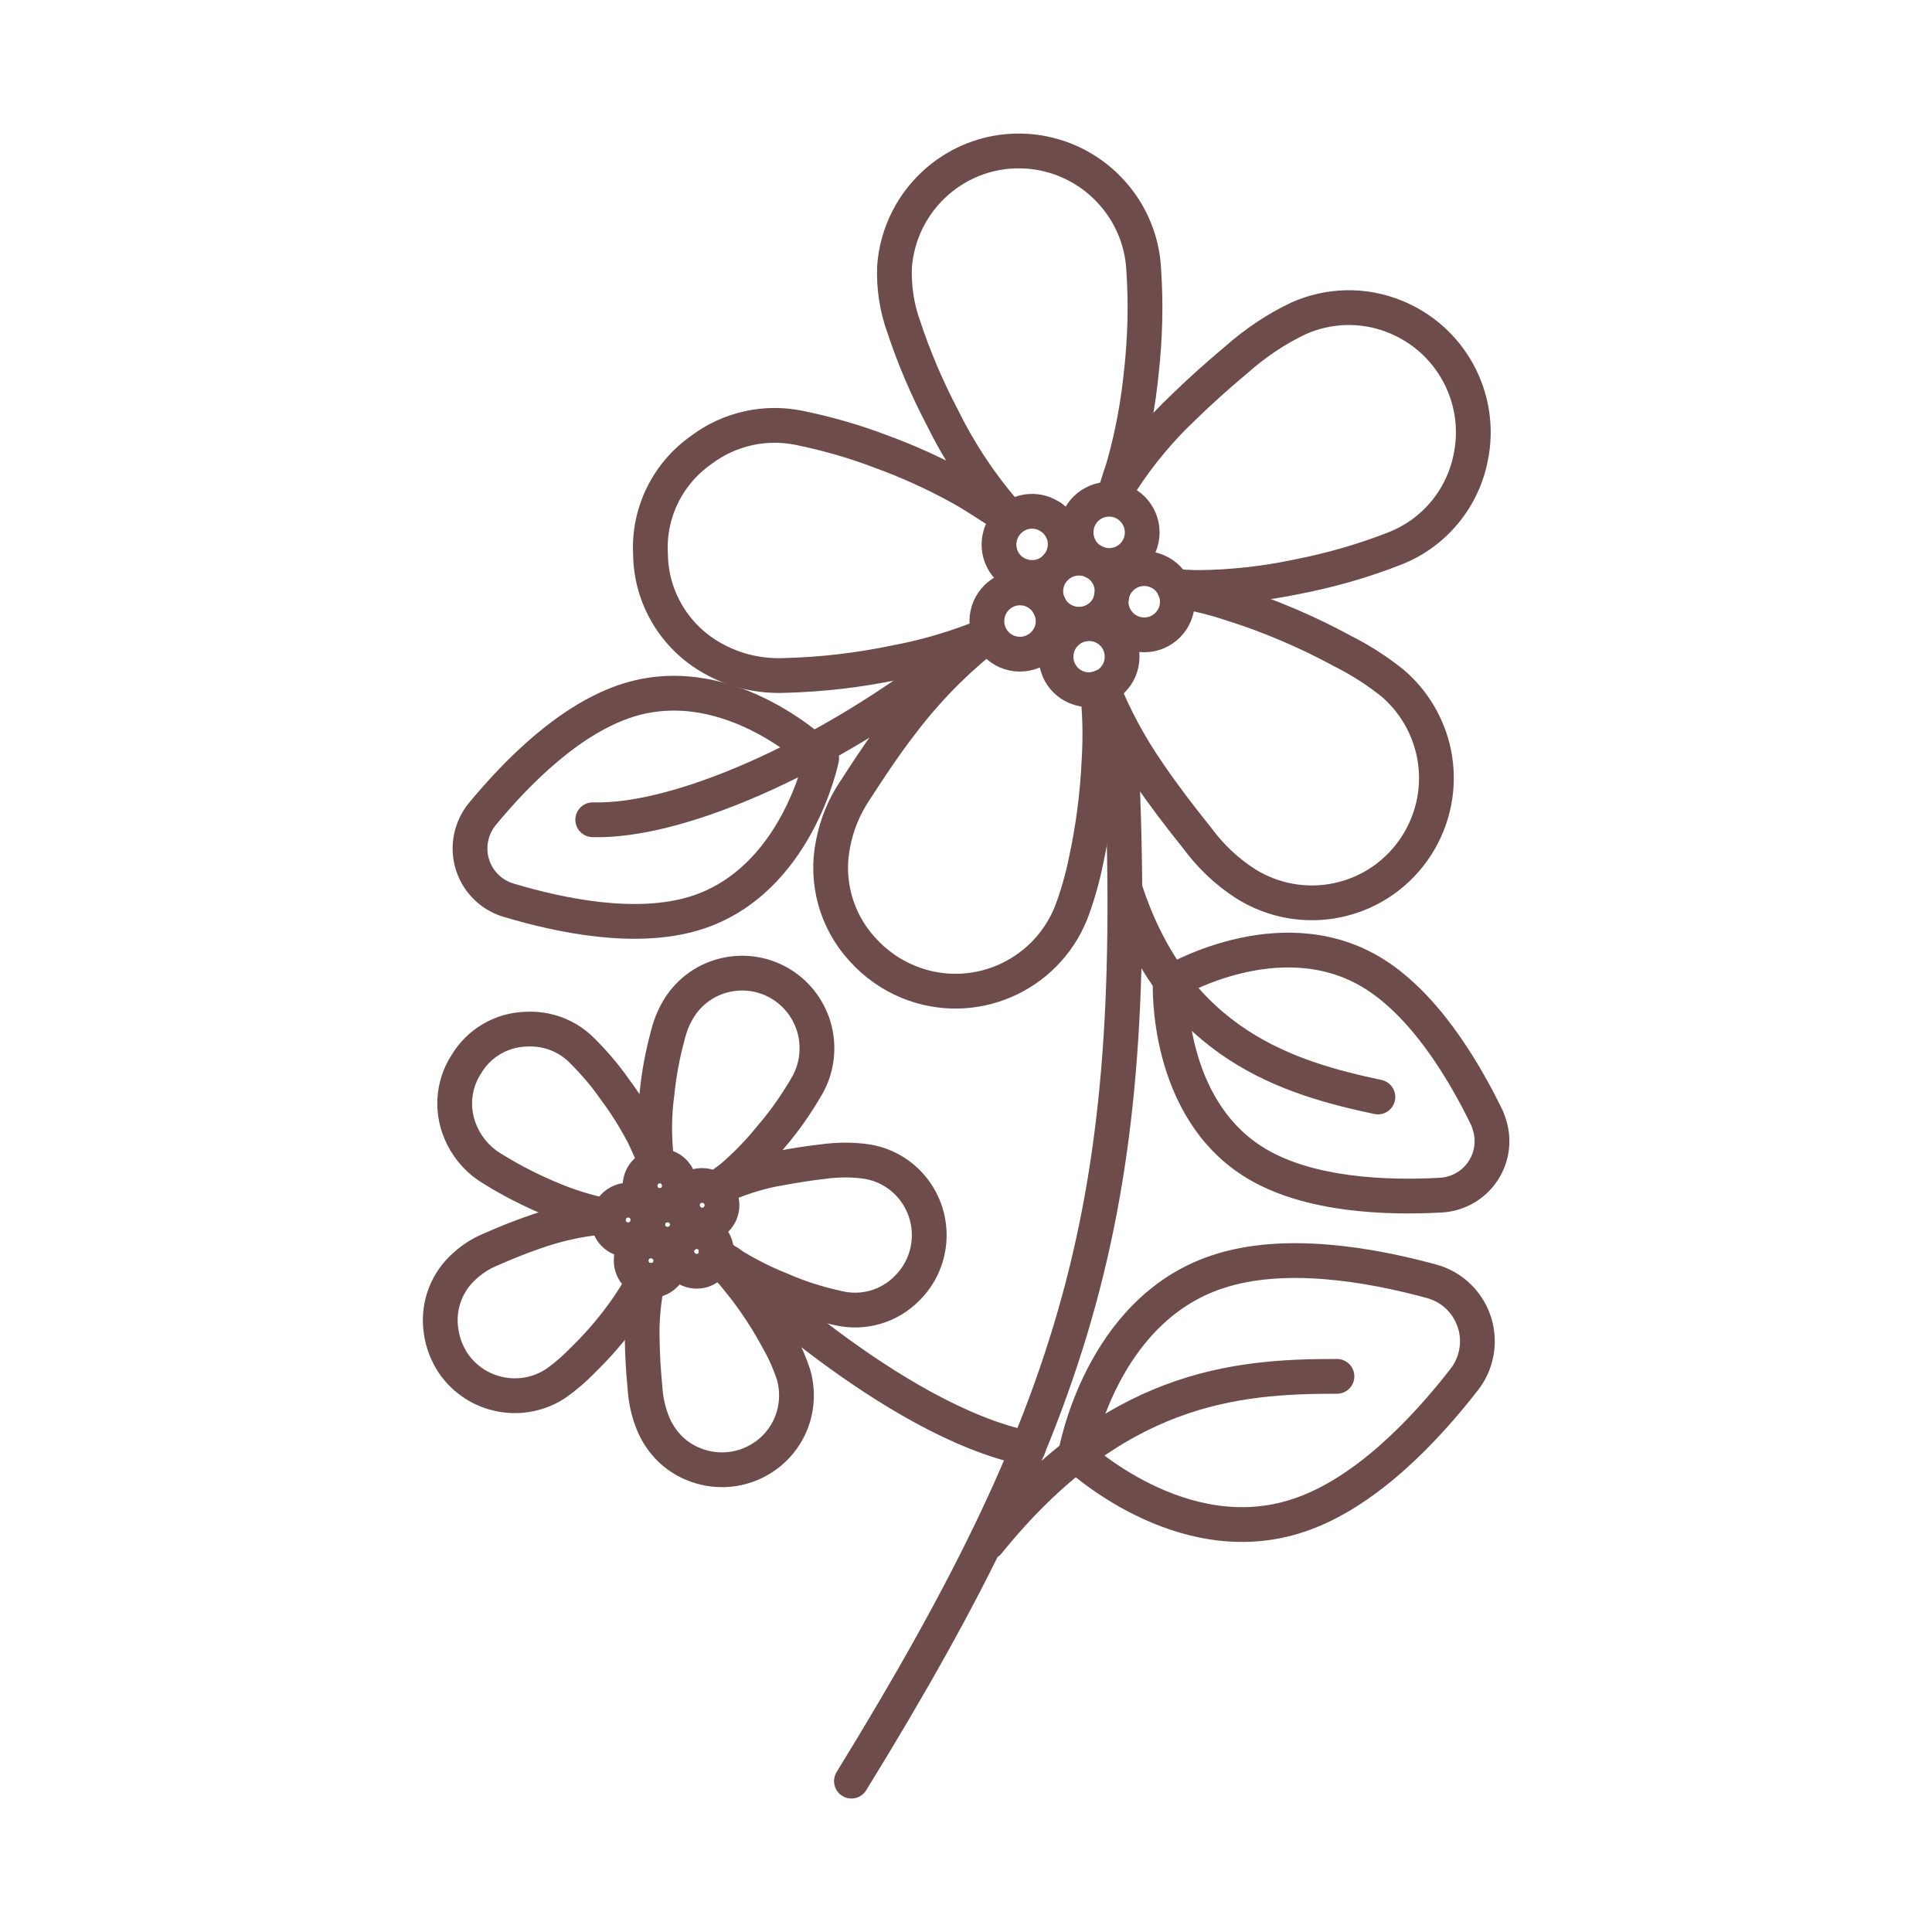
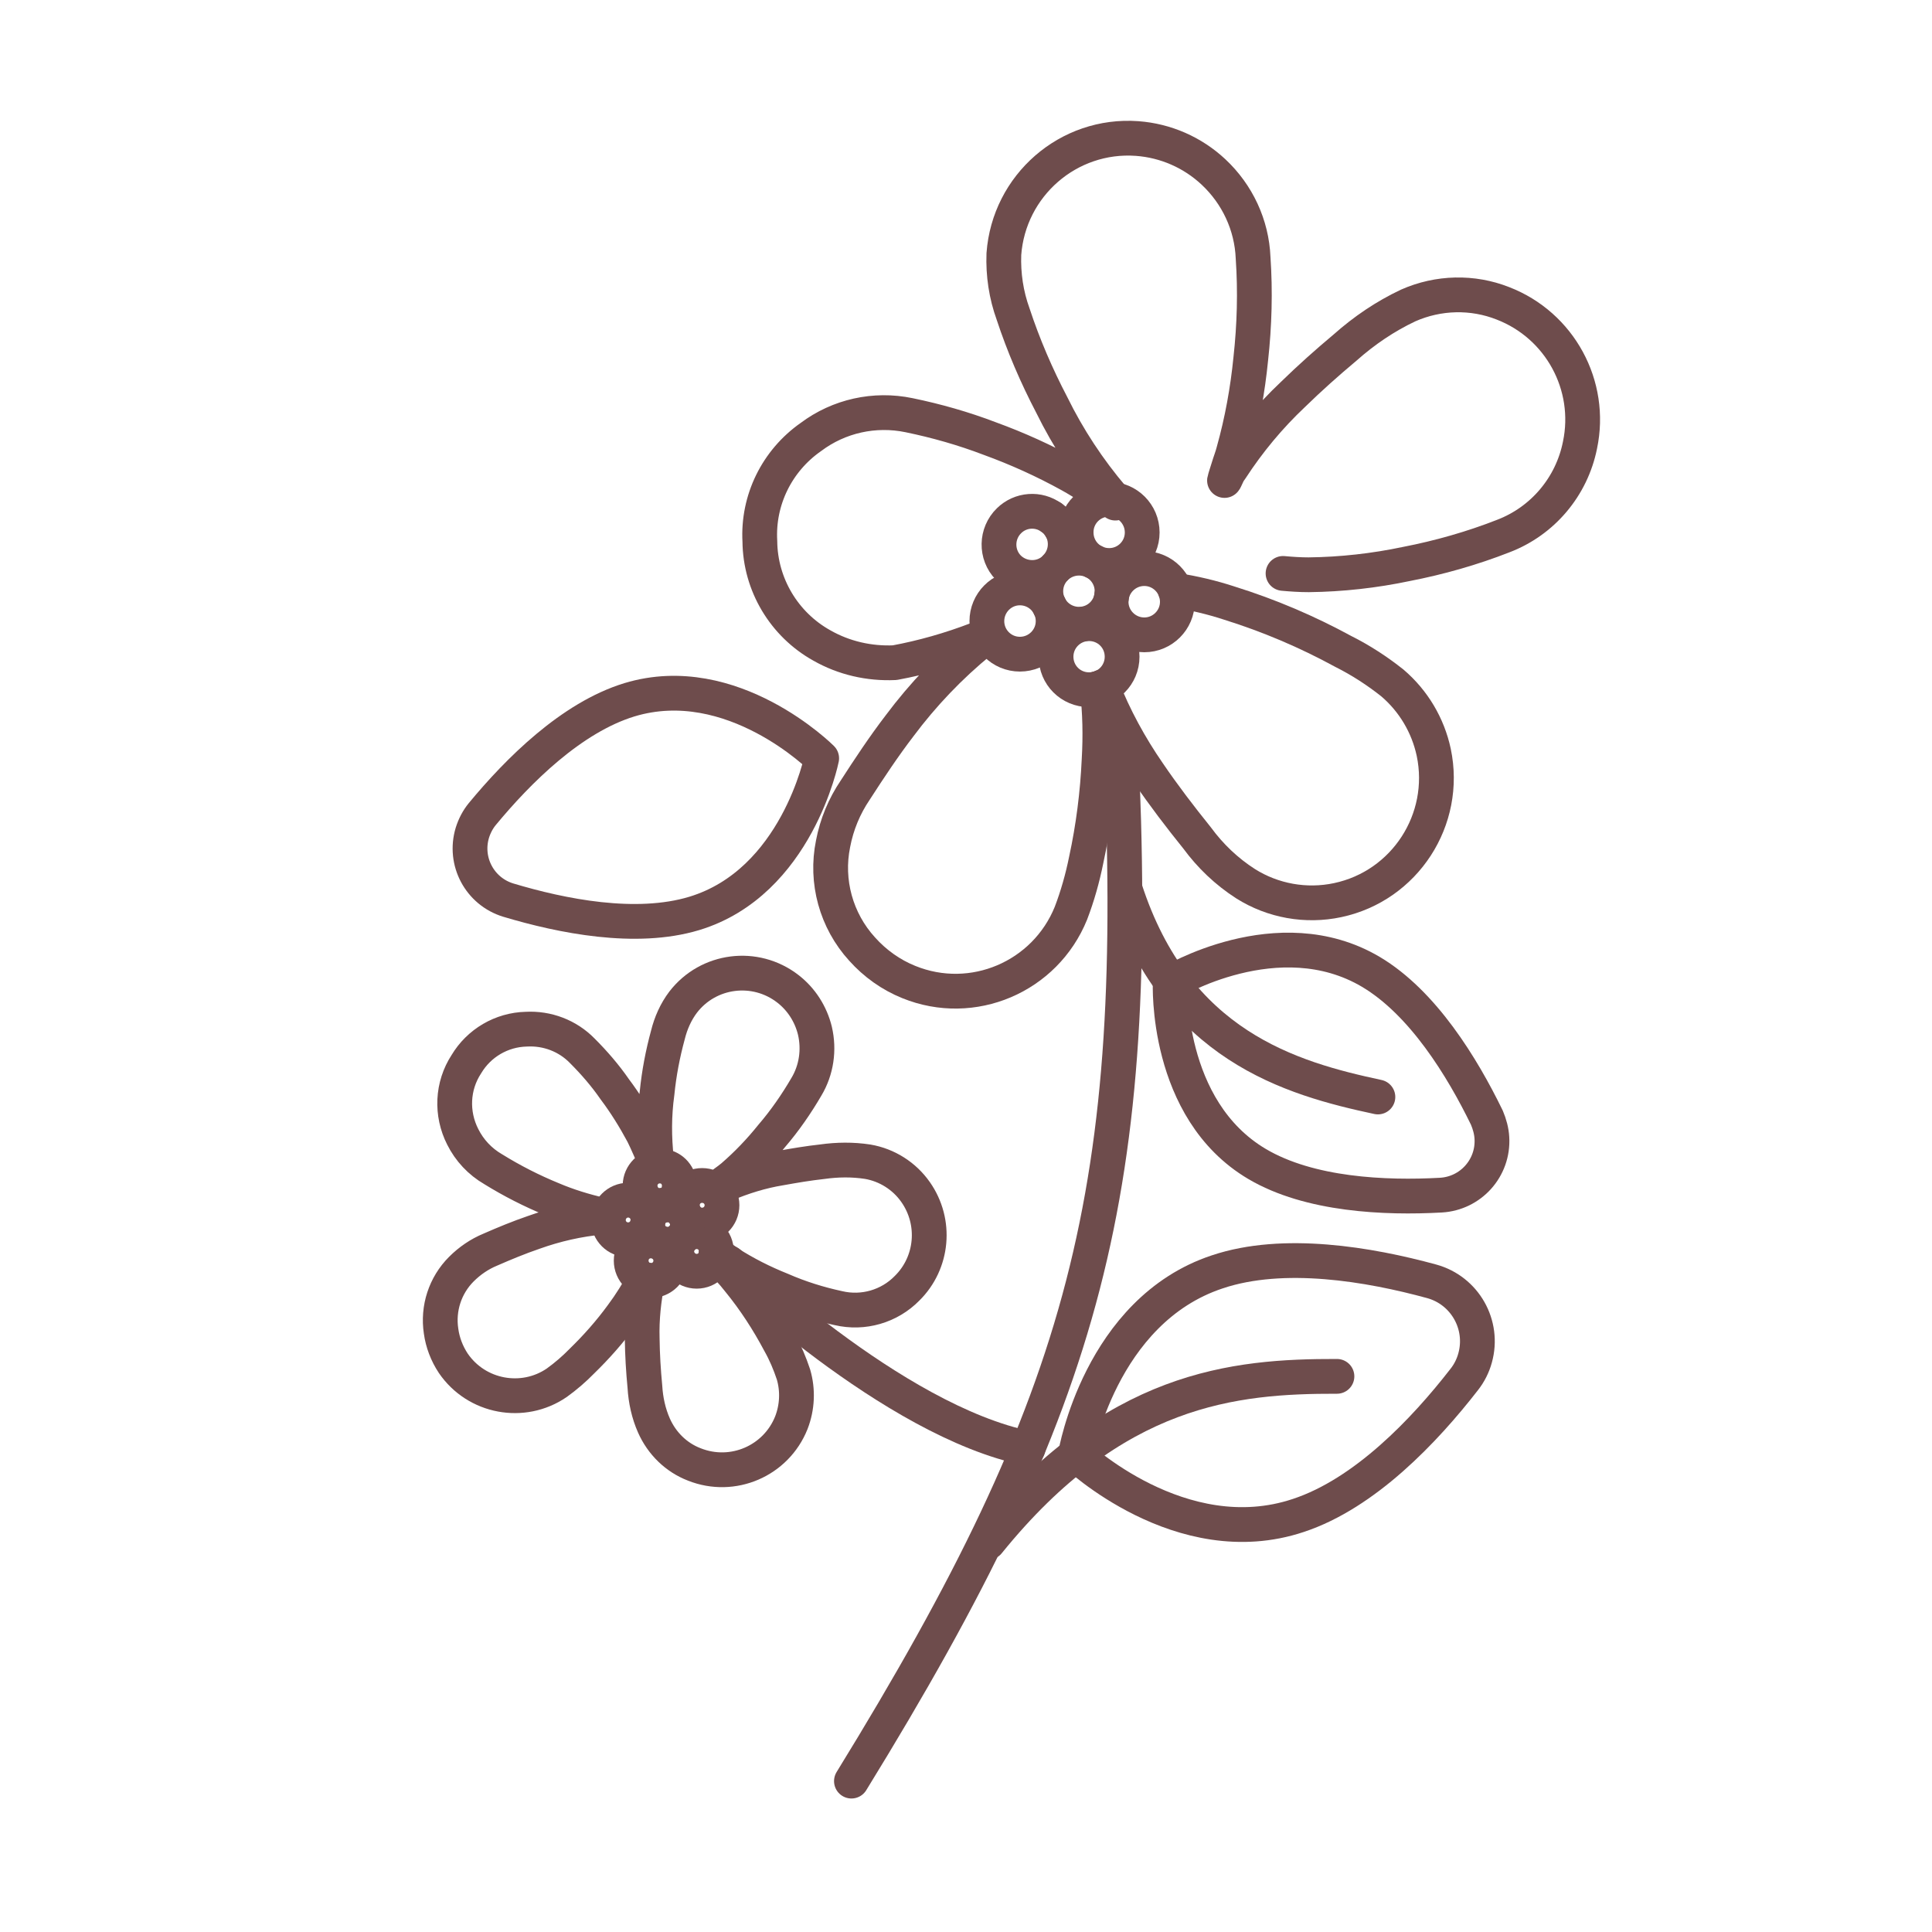
<svg xmlns="http://www.w3.org/2000/svg" id="Guaiol" width="1000px" height="1000px" viewBox="0 0 1000 1000">
  <g id="Group">
-     <path id="Path_873_3_" fill="none" stroke="#6E4C4C" stroke-width="18" stroke-linecap="round" stroke-linejoin="round" d="    M567.9,356.4c1.5,12.3,1.7,24.6,1,36.8c-0.8,17.5-3,34.9-6.7,52c-1.9,9.4-4.5,18.6-7.9,27.5c-13.4,33-50.9,49-83.9,35.6    c-9.2-3.7-17.5-9.6-24.2-17.1c-13.4-14.7-19-35-15-54.5c1.9-10,5.8-19.4,11.5-27.8c7.3-11.3,14.7-22.5,22.9-33.2    c12.1-16.2,26.1-30.9,41.8-43.7c0.4-0.4,0.9-0.9,1.2-1.3c0-0.1-0.1-0.3-0.3-0.4c-0.7,0.1-1.6,0.4-2.5,0.6    c-13.8,5.3-28.1,9.4-42.7,12.1c-18.7,3.9-37.7,6.1-56.6,6.6c-13.2,0.6-26.3-2.4-37.7-8.9c-19.6-10.9-31.9-31.6-32.1-53.9    c-1.2-21.3,8.8-41.7,26.4-54c14.5-10.9,33-15,50.8-11.3c14.1,2.9,28.2,6.9,41.8,12.1c14.3,5.2,28.2,11.5,41.6,18.9    c7.4,4.1,14.5,9,21.7,13.5c0.6,0.3,1.2,0.6,1.7,1c0.1-0.1,0.3-0.3,0.4-0.4c-0.5-0.8-1.1-1.6-1.7-2.3    c-12.5-14.7-23.1-30.8-31.6-48.1c-7.9-15.1-14.7-30.9-20-47c-3.6-9.9-5.2-20.5-4.8-31.1c2.6-35.5,33.4-62.4,69-59.8    c14.8,1.1,28.7,7.2,39.5,17.3c12.4,11.6,19.8,27.5,20.5,44.4c1.2,17.5,0.7,35-1.2,52.3c-1.6,16.1-4.5,32.2-8.9,47.9    c-0.7,2.8-1.8,5.5-2.6,8.2c-0.2,0.7-2,6.2-2.1,6.9c0.2,0.1,2.1-4.6,2.3-4.5c0.3-0.5,0.7-1,1.1-1.6c9.1-14,19.9-27,32-38.4    c8.7-8.5,17.8-16.6,27-24.3c9.9-8.8,20.8-16.2,32.7-21.8c15.6-6.9,33.3-7.3,49-1.1c29.5,11.4,46.4,42.5,39.9,73.4    c-4.3,21.5-19.3,39.3-39.8,47.1c-16.1,6.3-33,11.1-50,14.4c-16.6,3.5-33.6,5.4-50.6,5.6c-4.5,0-8.9-0.3-13.3-0.7" />
+     <path id="Path_873_3_" fill="none" stroke="#6E4C4C" stroke-width="18" stroke-linecap="round" stroke-linejoin="round" d="    M567.9,356.4c1.5,12.3,1.7,24.6,1,36.8c-0.8,17.5-3,34.9-6.7,52c-1.9,9.4-4.5,18.6-7.9,27.5c-13.4,33-50.9,49-83.9,35.6    c-9.2-3.7-17.5-9.6-24.2-17.1c-13.4-14.7-19-35-15-54.5c1.9-10,5.8-19.4,11.5-27.8c7.3-11.3,14.7-22.5,22.9-33.2    c12.1-16.2,26.1-30.9,41.8-43.7c0.4-0.4,0.9-0.9,1.2-1.3c0-0.1-0.1-0.3-0.3-0.4c-0.7,0.1-1.6,0.4-2.5,0.6    c-13.8,5.3-28.1,9.4-42.7,12.1c-13.2,0.6-26.3-2.4-37.7-8.9c-19.6-10.9-31.9-31.6-32.1-53.9    c-1.2-21.3,8.8-41.7,26.4-54c14.5-10.9,33-15,50.8-11.3c14.1,2.9,28.2,6.9,41.8,12.1c14.3,5.2,28.2,11.5,41.6,18.9    c7.4,4.1,14.5,9,21.7,13.5c0.6,0.3,1.2,0.6,1.7,1c0.1-0.1,0.3-0.3,0.4-0.4c-0.5-0.8-1.1-1.6-1.7-2.3    c-12.5-14.7-23.1-30.8-31.6-48.1c-7.9-15.1-14.7-30.9-20-47c-3.6-9.9-5.2-20.5-4.8-31.1c2.6-35.5,33.4-62.4,69-59.8    c14.8,1.1,28.7,7.2,39.5,17.3c12.4,11.6,19.8,27.5,20.5,44.4c1.2,17.5,0.7,35-1.2,52.3c-1.6,16.1-4.5,32.2-8.9,47.9    c-0.7,2.8-1.8,5.5-2.6,8.2c-0.2,0.7-2,6.2-2.1,6.9c0.2,0.1,2.1-4.6,2.3-4.5c0.3-0.5,0.7-1,1.1-1.6c9.1-14,19.9-27,32-38.4    c8.7-8.5,17.8-16.6,27-24.3c9.9-8.8,20.8-16.2,32.7-21.8c15.6-6.9,33.3-7.3,49-1.1c29.5,11.4,46.4,42.5,39.9,73.4    c-4.3,21.5-19.3,39.3-39.8,47.1c-16.1,6.3-33,11.1-50,14.4c-16.6,3.5-33.6,5.4-50.6,5.6c-4.5,0-8.9-0.3-13.3-0.7" />
    <path id="Path_874_3_" fill="none" stroke="#6E4C4C" stroke-width="18" stroke-linecap="round" stroke-linejoin="round" d="    M608.3,305.5c9.6,1.5,19,3.7,28.1,6.7c20.5,6.4,40.2,14.8,58.9,25c9,4.5,17.6,10.1,25.4,16.3c10.9,9.3,18.4,21.9,21.4,35.9    c7.3,34.8-14.9,69.1-49.7,76.5c-16.4,3.5-33.6,0.4-47.7-8.5c-9.8-6.3-18.2-14.3-25.1-23.7c-8.7-10.8-17.2-21.9-25.1-33.5    c-9.6-13.9-17.8-28.9-24-44.7" />
    <g id="Group_327_3_">
      <path id="Ellipse_82_3_" fill="none" stroke="#6E4C4C" stroke-width="18" stroke-linecap="round" stroke-linejoin="round" d="     M574.1,258.4c9.4,0,17.1,7.7,17.1,17.2s-7.7,17.1-17.1,17.1c-9.5,0-17.1-7.6-17.1-17.1C556.9,266.1,564.6,258.4,574.1,258.4z" />
      <path id="Path_875_3_" fill="none" stroke="#6E4C4C" stroke-width="18" stroke-linecap="round" stroke-linejoin="round" d="     M544.3,267.9c0.7,0.5,1.5,1.2,2.1,1.8c1.1,1.2,2.1,2.5,2.9,3.9" />
      <path id="Path_876_3_" fill="none" stroke="#6E4C4C" stroke-width="18" stroke-linecap="round" stroke-linejoin="round" d="     M549.3,273.5c3.6,6.7,2.4,15-3,20.3c0,0.1-0.2,0.1-0.2,0.3c-6.7,6.6-17.6,6.3-24.2-0.3c-6.6-6.8-6.4-17.7,0.4-24.3     c5.9-5.8,15.2-6.5,21.9-1.6" />
      <path id="Ellipse_83_3_" fill="none" stroke="#6E4C4C" stroke-width="18" stroke-linecap="round" stroke-linejoin="round" d="     M527.9,304.3c9.5,0,17.2,7.7,17.2,17.2c0,9.4-7.7,17.1-17.2,17.1s-17.1-7.7-17.1-17.1C510.8,312.1,518.4,304.3,527.9,304.3z" />
      <path id="Ellipse_84_3_" fill="none" stroke="#6E4C4C" stroke-width="18" stroke-linecap="round" stroke-linejoin="round" d="     M563.7,322.8c9.5,0,17.1,7.6,17.1,17.1s-7.6,17.1-17.1,17.1s-17.1-7.6-17.1-17.1C546.6,330.4,554.3,322.8,563.7,322.8z" />
      <path id="Ellipse_85_3_" fill="none" stroke="#6E4C4C" stroke-width="18" stroke-linecap="round" stroke-linejoin="round" d="     M592.3,294.3c9.4,0,17.1,7.7,17.1,17.2c0,9.4-7.7,17.1-17.1,17.1c-9.5,0-17.2-7.7-17.2-17.1C575.1,302,582.8,294.3,592.3,294.3z" />
      <path id="Ellipse_86_3_" fill="none" stroke="#6E4C4C" stroke-width="18" stroke-linecap="round" stroke-linejoin="round" d="     M558.5,288.9c9.4,0,17.1,7.6,17.1,17.1s-7.6,17.1-17.1,17.1s-17.2-7.6-17.2-17.1S549,288.9,558.5,288.9z" />
    </g>
  </g>
  <g id="Group_330_3_">
    <path id="Path_877_3_" fill="none" stroke="#6E4C4C" stroke-width="18" stroke-linecap="round" stroke-linejoin="round" d="    M333.5,662.2c-3.3,6.5-7.2,12.7-11.6,18.6c-6.2,8.5-13.2,16.4-20.7,23.7c-4,4.1-8.3,7.8-13,11.2c-17.5,12-41.6,7.5-53.6-10.1    c-3.3-5-5.5-10.7-6.3-16.6c-1.8-11.8,2.1-23.7,10.5-32.1c4.3-4.3,9.4-7.8,15-10.1c7.3-3.2,14.8-6.3,22.4-8.9    c11.4-4.1,23.3-6.8,35.3-7.9c0.3-0.2,0.7-0.2,1-0.3c0-0.1,0-0.3,0-0.4c-0.4-0.1-1-0.4-1.4-0.5c-8.7-2-17.2-4.6-25.4-8.1    c-10.5-4.3-20.7-9.5-30.4-15.5c-6.9-4-12.3-9.8-15.8-16.8c-6.1-12-5.5-26.3,1.9-37.6c6.5-10.9,18.2-17.8,31-18.1    c10.8-0.6,21.4,3.4,29,11.2c6.2,6.2,11.9,12.8,16.8,19.9c5.5,7.3,10.3,15.1,14.6,23.1c2.3,4.6,4.2,9.4,6.4,14    c0.1,0.3,0.3,0.7,0.5,1.1c0,0,0.2-0.1,0.3-0.1c0-0.7,0-1.2-0.2-1.7c-1.3-11.5-1.3-23,0.3-34.5c1-10.1,2.9-20.1,5.6-30    c1.5-6.1,4.1-12,7.9-17c13-16.9,37.3-20,54.2-6.9c7,5.4,11.9,13.1,14,21.7c2.3,9.9,0.8,20.3-4.4,29c-5.2,8.9-11.2,17.6-18,25.5    c-6.1,7.6-12.8,14.6-20.2,21c-1.3,1.1-2.7,2.1-4.2,3.2c-0.2,0.3-3,2.5-3.3,2.7c0,0.2,2.5-1.5,2.6-1.4c0.4,0,0.7-0.1,1-0.4    c9.2-3.9,18.8-6.9,28.7-8.5c7.2-1.3,14.3-2.5,21.6-3.3c7.8-1.1,15.7-1.2,23.5,0c10,1.7,19,7.4,24.8,15.7c10.9,15.5,9,36.6-4.4,49.8    c-9.2,9.4-22.7,13.3-35.5,10.3c-10.2-2.2-20.1-5.3-29.7-9.5c-9.5-3.8-18.6-8.4-27.2-13.9c-2.2-1.6-4.3-3.1-6.5-4.8" />
    <path id="Path_878_3_" fill="none" stroke="#6E4C4C" stroke-width="18" stroke-linecap="round" stroke-linejoin="round" d="    M370.6,650.2c4.3,3.9,8.3,8.2,11.8,12.7c8.1,9.9,15.1,20.7,21.1,32c3,5.3,5.3,10.8,7.2,16.5c2.4,8.2,2,17-1.1,25    c-7.9,19.8-30.3,29.5-50.2,21.6c-9.4-3.6-16.8-10.9-20.9-20.1c-2.8-6.3-4.3-13.2-4.7-20.1c-0.8-8.3-1.3-16.6-1.4-25    c-0.3-10.1,0.8-20.3,2.8-30.2" />
    <g id="Group_329_3_">
      <path id="Ellipse_87_3_" fill="none" stroke="#6E4C4C" stroke-width="18" stroke-linecap="round" stroke-linejoin="round" d="     M363.4,613.6c5.7,0,10.3,4.5,10.3,10.2s-4.6,10.3-10.3,10.3c-5.6,0-10.2-4.6-10.2-10.3C353.2,618.1,357.7,613.6,363.4,613.6z" />
      <path id="Path_879_3_" fill="none" stroke="#6E4C4C" stroke-width="18" stroke-linecap="round" stroke-linejoin="round" d="     M351.1,610.2c0.3,0.5,0.3,1,0.4,1.6c0.2,1,0.2,1.9,0.1,2.8" />
      <path id="Path_880_3_" fill="none" stroke="#6E4C4C" stroke-width="18" stroke-linecap="round" stroke-linejoin="round" d="     M351.7,614.6c-0.3,4.6-3.6,8.3-8.1,9.2c-0.1,0-0.2,0-0.2,0c-5.6,1.1-10.9-2.6-11.9-8.2c-1.1-5.5,2.6-10.9,8.1-11.9     c5-0.9,9.8,1.8,11.5,6.5" />
      <path id="Ellipse_88_3_" fill="none" stroke="#6E4C4C" stroke-width="18" stroke-linecap="round" stroke-linejoin="round" d="     M325.1,621.2c5.7,0,10.3,4.6,10.3,10.3c0,5.6-4.6,10.2-10.3,10.2c-5.6,0-10.2-4.5-10.2-10.2S319.5,621.2,325.1,621.2z" />
      <path id="Ellipse_89_3_" fill="none" stroke="#6E4C4C" stroke-width="18" stroke-linecap="round" stroke-linejoin="round" d="     M336.9,642.3c5.7,0,10.3,4.6,10.3,10.2c0,5.7-4.6,10.3-10.3,10.3c-5.6,0-10.2-4.6-10.2-10.3C326.7,646.8,331.2,642.3,336.9,642.3z     " />
      <path id="Ellipse_90_3_" fill="none" stroke="#6E4C4C" stroke-width="18" stroke-linecap="round" stroke-linejoin="round" d="     M360.6,637.5c5.7,0,10.2,4.6,10.2,10.2c0,5.7-4.5,10.3-10.2,10.3c-5.6,0-10.3-4.6-10.3-10.3C350.3,642.2,354.9,637.5,360.6,637.5z     " />
      <path id="Ellipse_91_3_" fill="none" stroke="#6E4C4C" stroke-width="18" stroke-linecap="round" stroke-linejoin="round" d="     M345.5,623.6c5.7,0,10.3,4.7,10.3,10.2c0,5.7-4.6,10.2-10.3,10.2s-10.3-4.5-10.3-10.2C335.2,628.3,339.8,623.6,345.5,623.6z" />
    </g>
  </g>
  <path id="Path_881_3_" fill="none" stroke="#6E4C4C" stroke-width="18" stroke-linecap="round" stroke-linejoin="round" d="   M580,382.8c11.1,233.6-16.7,339.9-139.3,539.1" />
  <g id="Group_331_3_">
    <path id="Path_882_3_" fill="none" stroke="#6E4C4C" stroke-width="18" stroke-linecap="round" stroke-linejoin="round" d="    M511.5,798.3c65-80.4,127.6-86,180.5-85.9" />
    <path id="Path_883_3_" fill="none" stroke="#6E4C4C" stroke-width="18" stroke-linecap="round" stroke-linejoin="round" d="    M672,784.4c-60.8,20.3-115.3-31.7-115.3-31.7s12.6-74.3,73.4-94.4c34.3-11.5,78.7-3.9,110.9,4.9c17.2,4.7,27.3,22.5,22.5,39.7    c-1.1,4-3,7.8-5.6,11.1C737.4,740.4,706.5,773,672,784.4z" />
  </g>
  <g id="Group_332_3_">
    <path id="Path_884_3_" fill="none" stroke="#6E4C4C" stroke-width="18" stroke-linecap="round" stroke-linejoin="round" d="    M582.3,460.1c26.2,81.2,86,98.1,130.9,107.7" />
    <path id="Path_885_3_" fill="none" stroke="#6E4C4C" stroke-width="18" stroke-linecap="round" stroke-linejoin="round" d="    M709.5,503c-47.9-28.3-103.8,5.7-103.8,5.7s-2.9,65.5,45,93.8c27.1,16,66.2,17.7,95.1,16.1c15.5-0.9,27.3-14.1,26.4-29.6    c-0.2-3.6-1.2-7.2-2.6-10.5C756.9,552.4,736.5,519,709.5,503z" />
  </g>
  <g id="Group_333_3_">
-     <path id="Path_886_3_" fill="none" stroke="#6E4C4C" stroke-width="18" stroke-linecap="round" stroke-linejoin="round" d="    M505.9,330.9c-71,58.6-153.1,94.8-199.1,93.4" />
    <path id="Path_887_3_" fill="none" stroke="#6E4C4C" stroke-width="18" stroke-linecap="round" stroke-linejoin="round" d="    M325.8,362.2c53.2-16.1,99.5,30.3,99.5,30.3s-12.8,64.2-66,80.3c-30.2,9.1-68.5,1.4-96.2-6.9c-14.8-4.5-23.1-20.1-18.6-34.9    c1.1-3.5,2.8-6.8,5.1-9.6C268.1,399,295.7,371.4,325.8,362.2z" />
  </g>
  <path id="Path_888_3_" fill="none" stroke="#6E4C4C" stroke-width="18" stroke-linecap="round" stroke-linejoin="round" d="   M377.3,653.6c0,0,84.4,81.8,154.8,96.1" />
</svg>